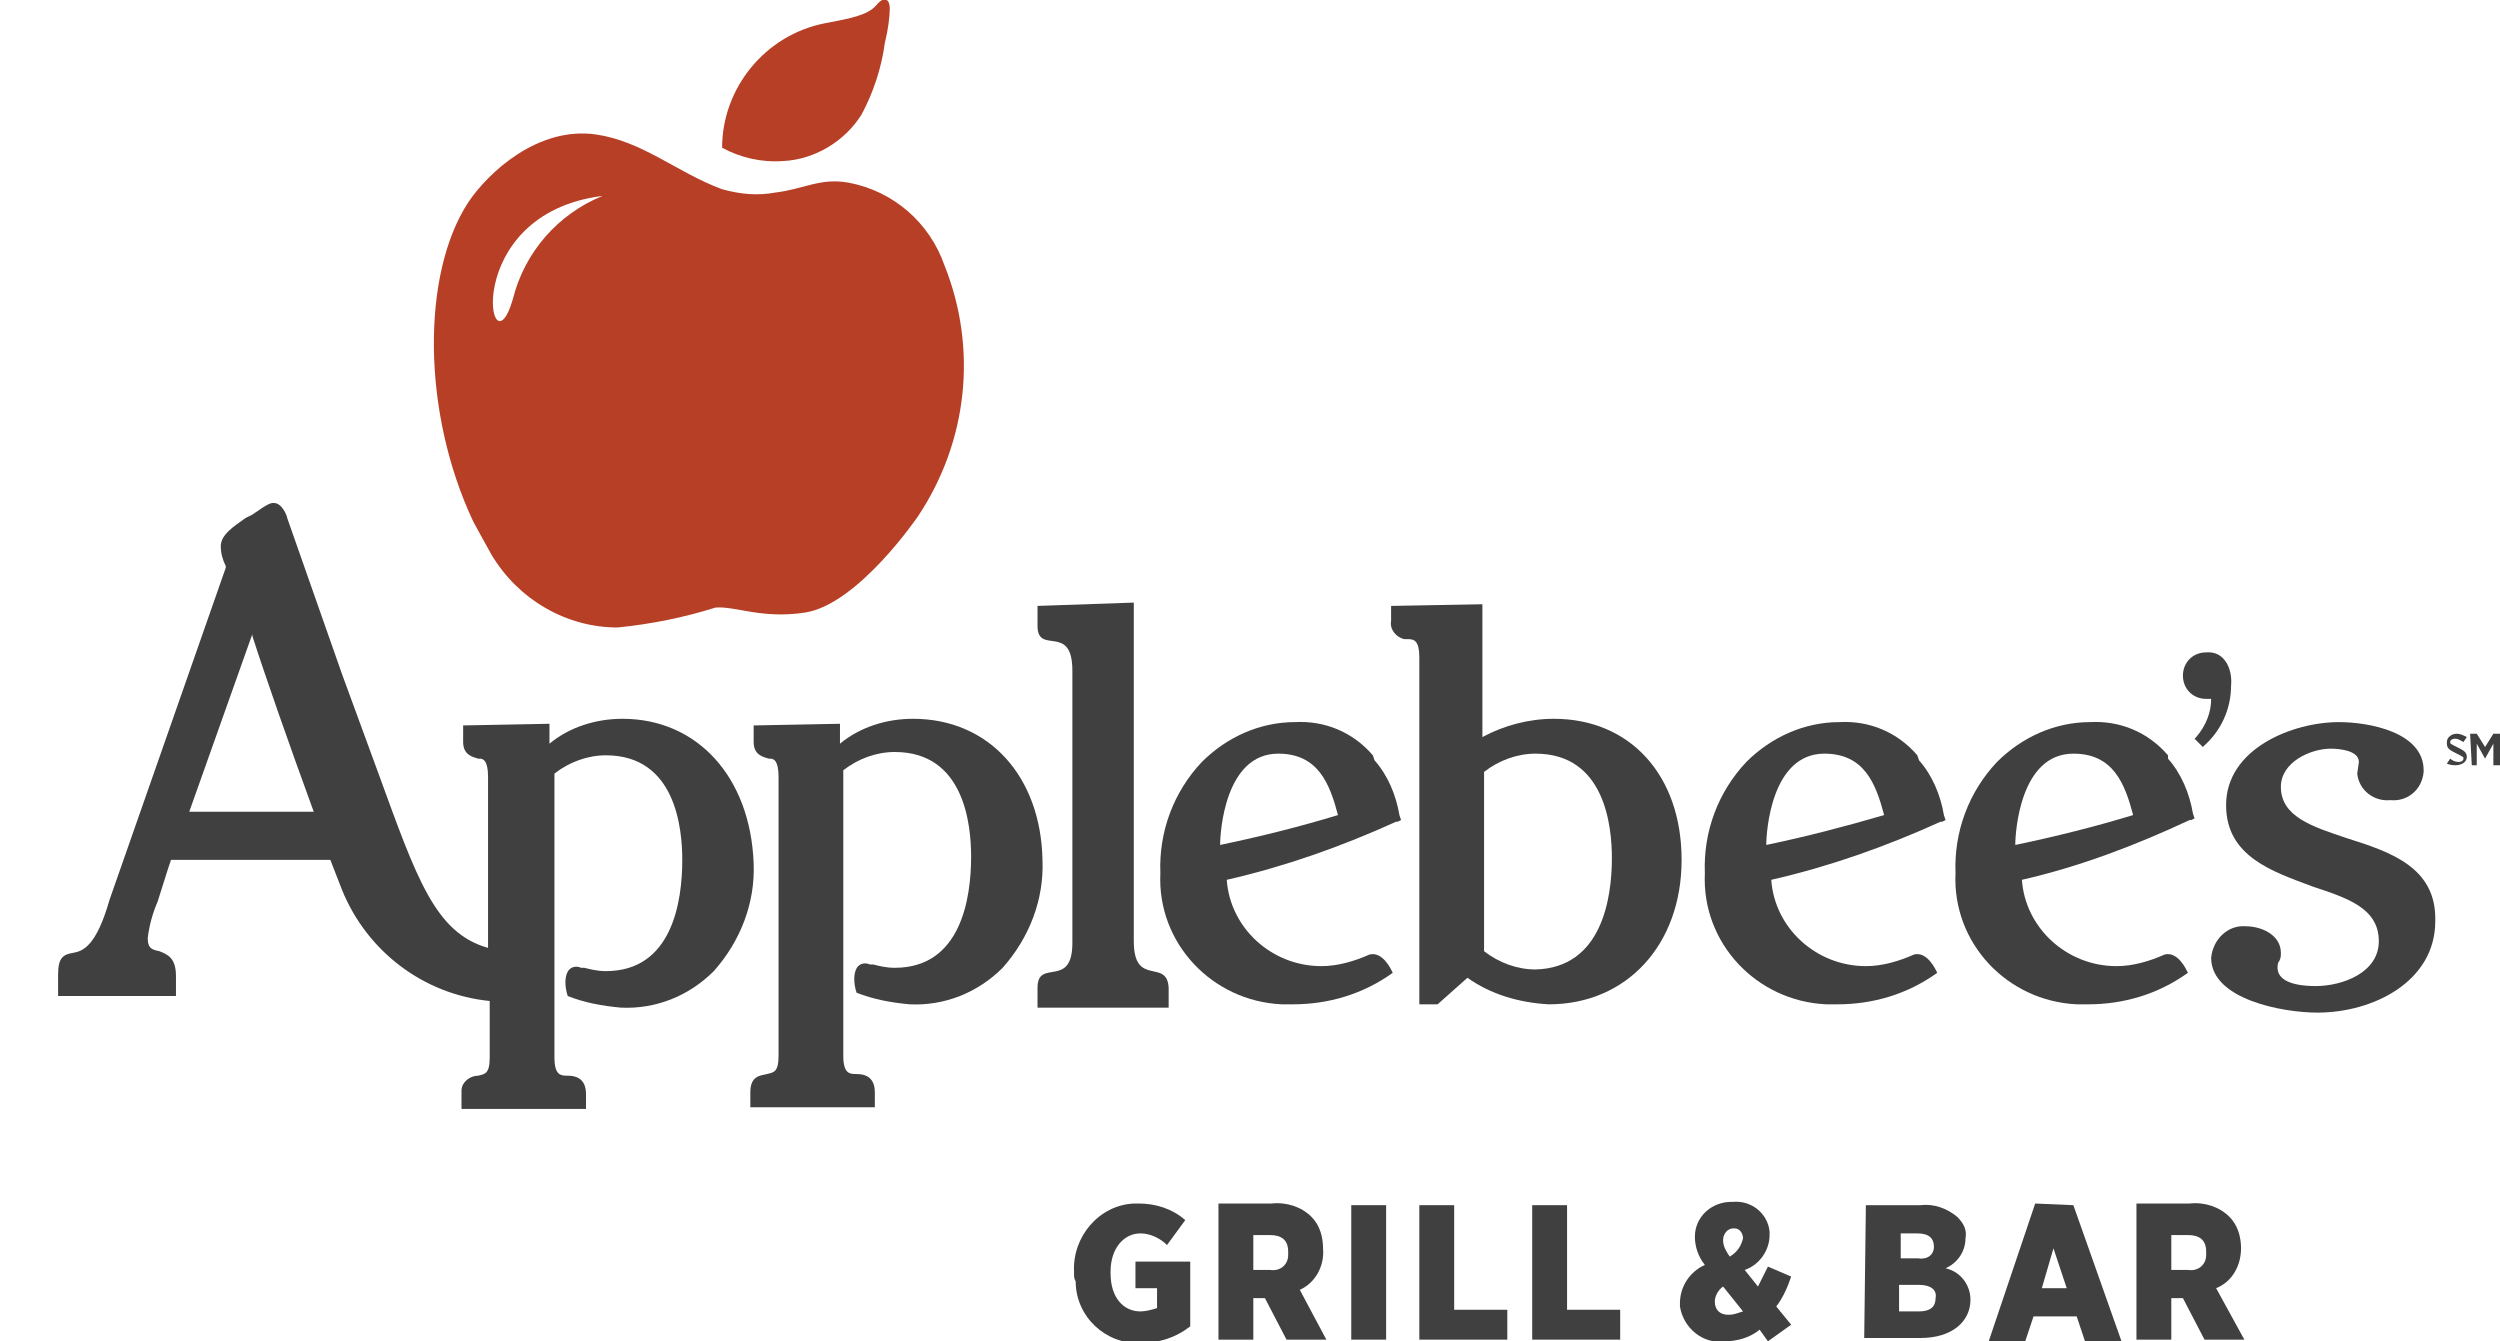
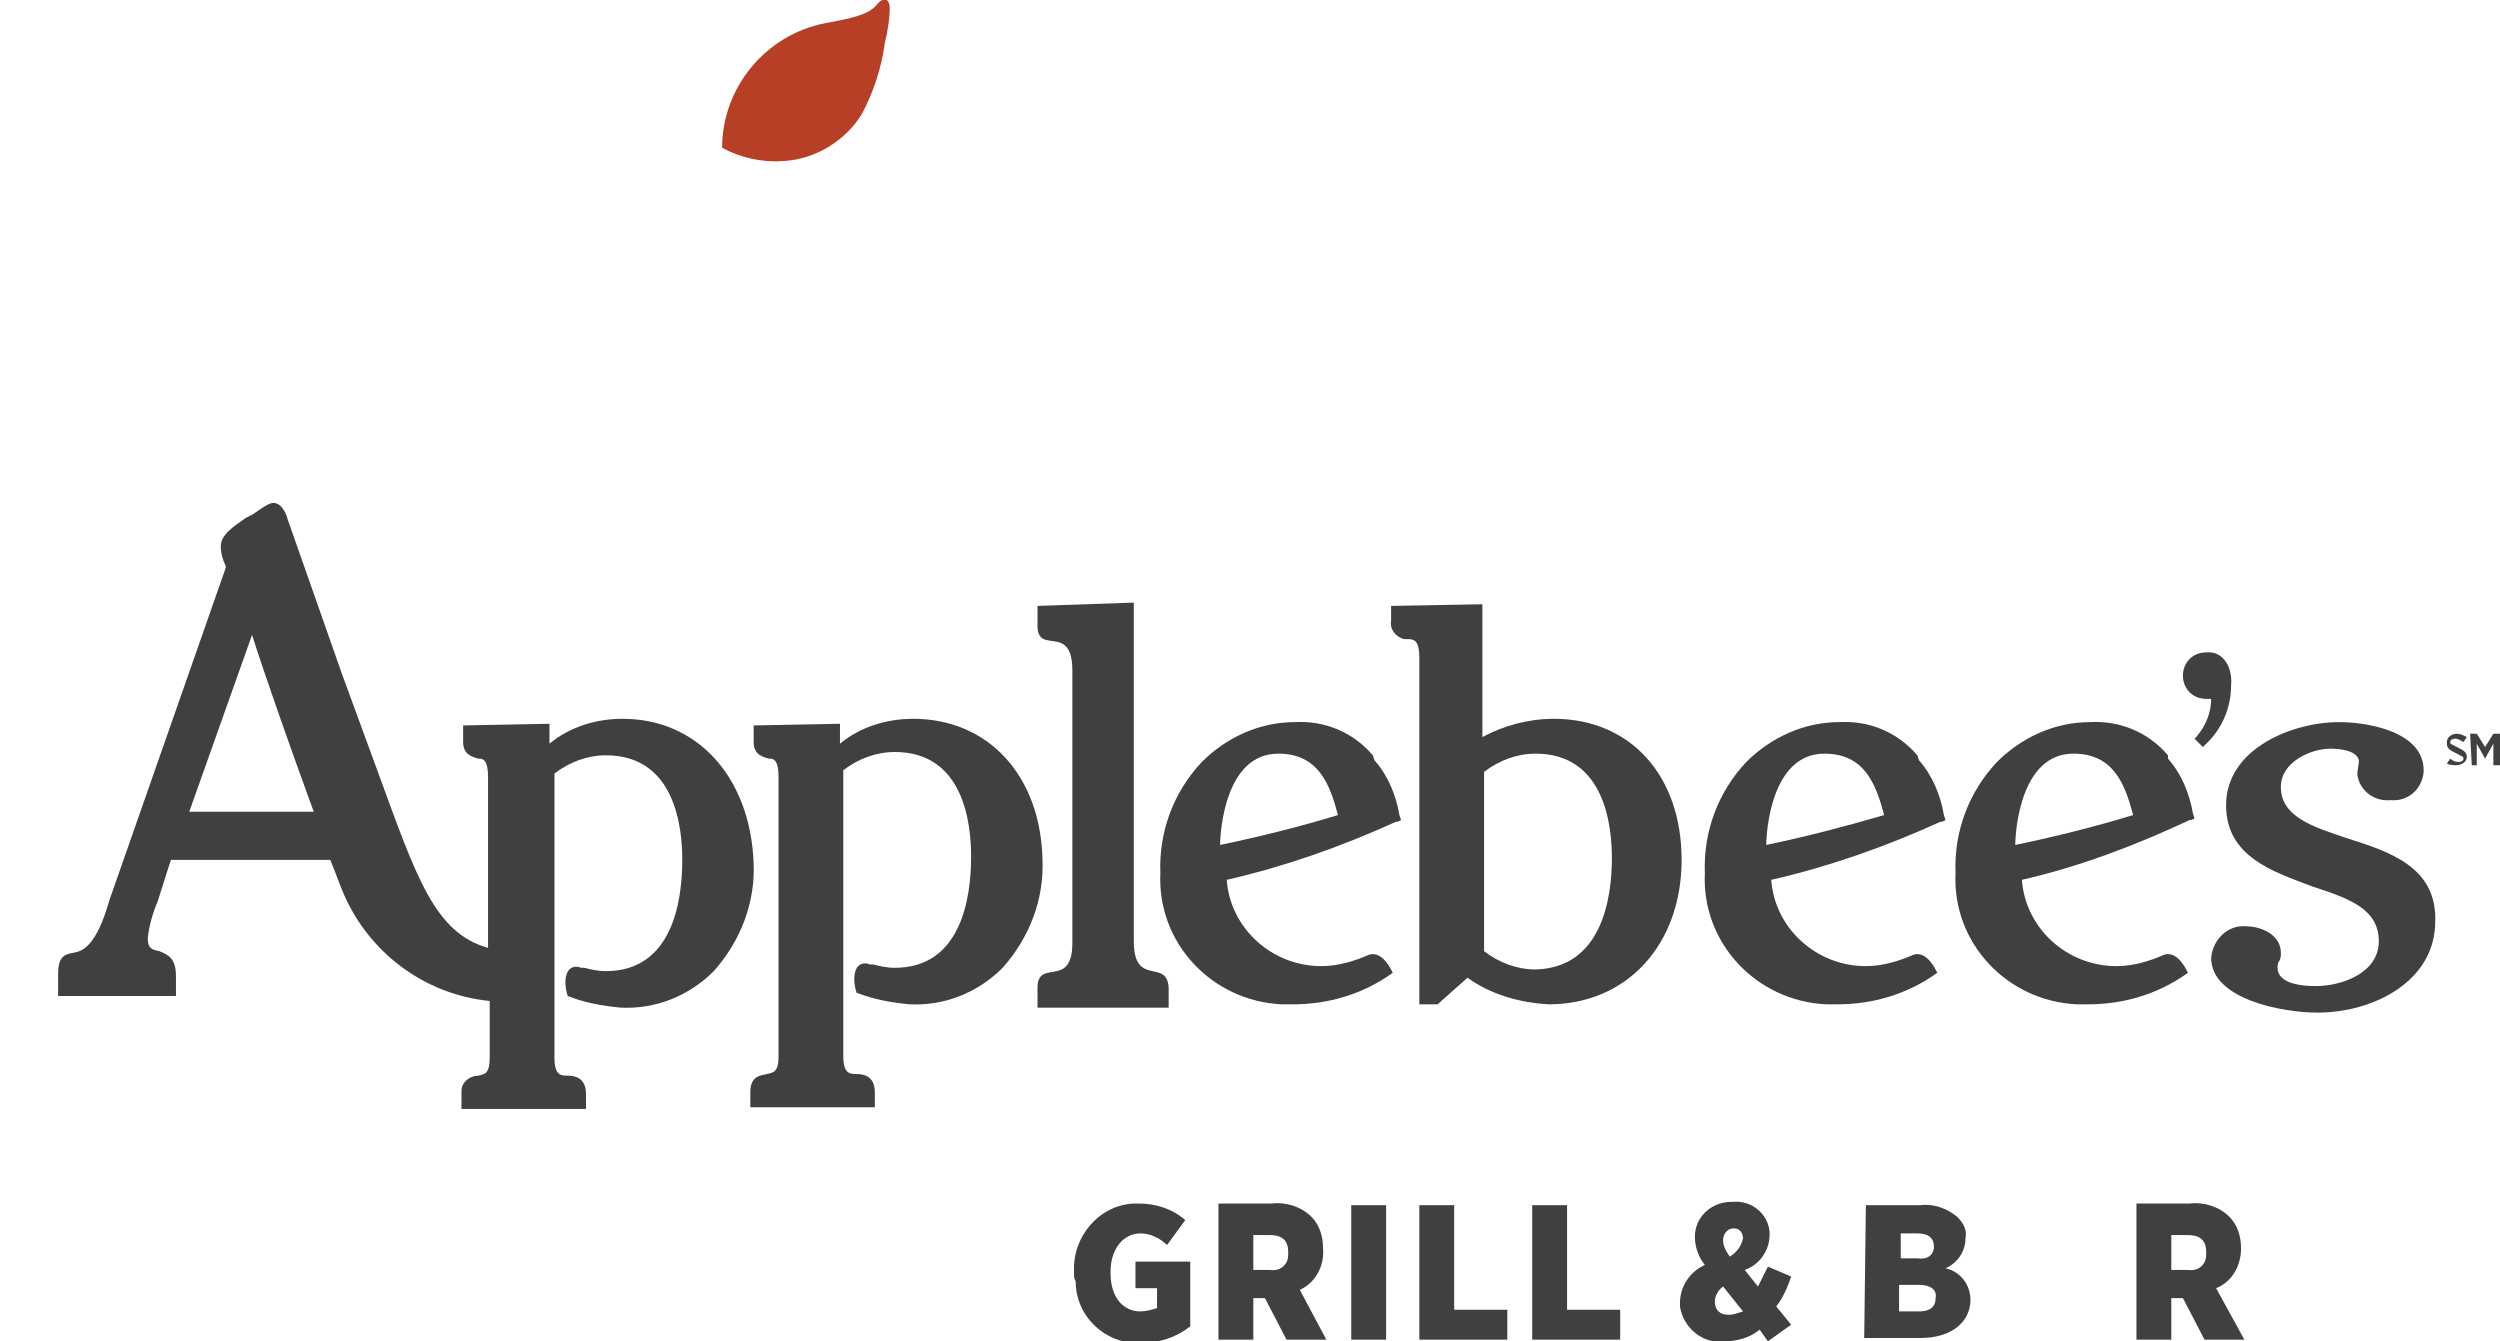
<svg xmlns="http://www.w3.org/2000/svg" id="APPLEBEES_brandLogo" version="1.1" x="0px" y="0px" viewBox="0 0 150.6 80.8" style="enable-background:new 0 0 150.6 80.8; background-color:#ffffff;" xml:space="preserve">
  <style type="text/css">
	#APPLEBEES_brandLogo .st0{fill:none;}
	#APPLEBEES_brandLogo .st1{fill:#404041;}
	#APPLEBEES_brandLogo .st2{fill:#B73F26;}
</style>
  <title>GT-APPLEBEESAsset 37</title>
  <g class="logo-group">
    <g>
      <path class="st1" d="M73.5,50.9c0-0.8,0.3-5.5,3.5-5.5c2.4,0,3.1,1.8,3.6,3.7C78.3,49.8,75.9,50.4,73.5,50.9 M82.7,45.5    c-1.2-1.4-2.9-2.1-4.7-2c-2.1,0-4.1,0.9-5.6,2.4c-1.7,1.8-2.6,4.2-2.5,6.7c-0.2,4.2,3.1,7.7,7.3,7.9c0.2,0,0.5,0,0.7,0    c2.1,0,4.2-0.6,6-1.9l0,0l0,0c-0.1-0.2-0.6-1.3-1.4-1.1c-0.9,0.4-1.9,0.7-2.9,0.7c-3,0-5.5-2.3-5.7-5.2c3.5-0.8,6.9-2,10.2-3.5    h0.1l0.2-0.1l-0.1-0.3c-0.2-1.2-0.7-2.4-1.5-3.3" />
      <path class="st1" d="M106.4,50.9c0-0.8,0.3-5.5,3.5-5.5c2.4,0,3.1,1.8,3.6,3.7C111.1,49.8,108.8,50.4,106.4,50.9 M115.5,45.5    c-1.2-1.4-2.9-2.1-4.7-2c-2.1,0-4.1,0.9-5.6,2.4l0,0c-1.7,1.8-2.6,4.2-2.5,6.7c-0.2,4.2,3.1,7.7,7.3,7.9c0.2,0,0.5,0,0.7,0    c2.1,0,4.2-0.6,6-1.9l0,0l0,0c-0.1-0.2-0.6-1.3-1.4-1.1c-0.9,0.4-1.9,0.7-2.9,0.7c-3,0-5.5-2.3-5.7-5.2c3.5-0.8,6.9-2,10.2-3.5    h0.1l0.2-0.1l-0.1-0.3c-0.2-1.2-0.7-2.4-1.5-3.3" />
      <path class="st1" d="M121.4,50.9c0-0.8,0.3-5.5,3.5-5.5c2.4,0,3.1,1.8,3.6,3.7C126.2,49.8,123.8,50.4,121.4,50.9 M130.6,45.5    c-1.2-1.4-2.9-2.1-4.7-2c-2.1,0-4.1,0.9-5.6,2.4c-1.7,1.8-2.6,4.2-2.5,6.7c-0.2,4.2,3.1,7.7,7.3,7.9c0.2,0,0.5,0,0.7,0    c2.1,0,4.2-0.6,6-1.9l0,0l0,0c-0.1-0.2-0.6-1.3-1.4-1.1c-0.9,0.4-1.9,0.7-2.9,0.7c-3,0-5.5-2.3-5.7-5.2c3.5-0.8,6.9-2.1,10.1-3.6    h0.1l0.2-0.1l-0.1-0.3c-0.2-1.2-0.7-2.4-1.5-3.3" />
      <path class="st1" d="M92.5,58.4c-1.1,0-2.2-0.4-3.1-1.1V46.5c0.9-0.7,2-1.1,3.1-1.1c4.2,0,4.6,4.4,4.6,6.3    C97.1,54.1,96.5,58.3,92.5,58.4 M93.6,43.3c-1.5,0-3,0.4-4.3,1.1v-8l-5.5,0.1v0.9c-0.1,0.5,0.3,1,0.8,1.1c0.1,0,0.1,0,0.2,0    c0.4,0,0.7,0.1,0.7,1.1v20.9h1.1l1.8-1.6c1.4,1,3.1,1.5,4.9,1.6c4.7,0,8-3.6,8-8.7S98.2,43.3,93.6,43.3" />
      <path class="st1" d="M11.4,48.9l3.8-10.7v0.1c0.7,2.2,2.2,6.5,3.7,10.6H11.4z M37.5,43.3c-1.6,0-3.2,0.5-4.4,1.5v-1.2l-5.2,0.1v1    c0,0.8,0.6,0.9,0.9,1h0.1c0.2,0,0.5,0.1,0.5,1.1v10.3c-3.2-0.9-4.3-4.2-6.6-10.5l-2.2-6l-3.3-9.4c0-0.1-0.3-0.9-0.8-0.9    c-0.2,0-0.3,0-1.3,0.7l-0.2,0.1l-0.2,0.1c-0.7,0.5-1.5,1-1.5,1.7c0,0.4,0.1,0.8,0.3,1.2v0.1l-7,20C5.8,57,5,57.3,4.4,57.4    s-0.9,0.3-0.9,1.3V60h7.1v-1.2c0-1.1-0.5-1.3-1-1.5c-0.5-0.1-0.7-0.2-0.7-0.8C9,55.7,9.2,55,9.5,54.3l0,0l0.6-1.9l0.2-0.6h9.6    l0.7,1.8c1.5,3.7,4.9,6.3,8.9,6.7v3.4c0,1-0.3,1-0.7,1.1c-0.5,0-1,0.4-1,0.9c0,0.1,0,0.1,0,0.2v0.9h7.5v-0.9c0-1-0.7-1.1-1.1-1.1    c-0.4,0-0.8,0-0.8-1.1v-6.4c0,0,0-10.6,0-10.7c0.9-0.7,2-1.1,3.1-1.1c4.2,0,4.6,4.4,4.6,6.3c0,2.5-0.6,6.7-4.6,6.7    c-0.5,0-0.9-0.1-1.3-0.2h-0.2c-0.2-0.1-0.5-0.1-0.7,0.1c-0.3,0.3-0.3,1-0.1,1.6l0,0l0,0c1,0.4,2.1,0.6,3.2,0.7    c2.1,0.1,4.1-0.7,5.6-2.2c1.6-1.8,2.5-4.1,2.4-6.5C45.2,46.8,42,43.3,37.5,43.3" />
      <path class="st1" d="M55,43.3c-1.6,0-3.2,0.5-4.4,1.5v-1.2l-5.2,0.1v1c0,0.8,0.6,0.9,0.9,1h0.1c0.2,0,0.5,0.1,0.5,1.1v16.8    c0,1-0.3,1-0.7,1.1c-0.4,0.1-1,0.1-1,1.1v0.9h7.5v-0.9c0-1-0.7-1.1-1.1-1.1s-0.8,0-0.8-1.1v-6.5c0,0,0-10.6,0-10.7    c0.9-0.7,2-1.1,3.1-1.1c4.2,0,4.6,4.4,4.6,6.3c0,2.5-0.6,6.7-4.6,6.7c-0.5,0-0.9-0.1-1.3-0.2l0,0h-0.2c-0.2-0.1-0.5-0.1-0.7,0.1    c-0.3,0.3-0.3,1-0.1,1.6l0,0l0,0c1,0.4,2.1,0.6,3.2,0.7c2.1,0.1,4.1-0.7,5.6-2.2c1.6-1.8,2.5-4.1,2.4-6.5    C62.7,46.8,59.6,43.3,55,43.3" />
      <path class="st1" d="M141.4,50.5c-2.1-0.7-4-1.3-4-3.1c0-1.5,1.8-2.3,3-2.3c0.5,0,1.7,0.1,1.7,0.8l-0.1,0.7c0.1,1,1,1.7,2,1.6    c0,0,0,0,0,0c1,0.1,1.9-0.6,2-1.7c0,0,0-0.1,0-0.1c0-2.3-3.3-2.9-5.1-2.9c-2.8,0-6.8,1.6-6.8,5c0,3.1,2.8,4,5.2,4.9    c2.1,0.7,4,1.3,4,3.3c0,1.9-2.2,2.7-3.8,2.7c-1.5,0-2.3-0.4-2.3-1.1c0-0.1,0-0.3,0.1-0.4c0.1-0.2,0.1-0.3,0.1-0.5    c0-1.1-1.2-1.6-2.1-1.6c-1.1-0.1-2,0.8-2.1,1.9c0,0,0,0,0,0c0,2.5,4.3,3.3,6.4,3.3c3.4,0,7.1-1.9,7.1-5.5    C146.8,52.2,143.9,51.3,141.4,50.5" />
      <path class="st1" d="M68.3,56.7V36.3l-5.8,0.2v1.2c0,1.8,2.1-0.2,2.1,2.7v16.4c0,2.8-2.1,0.9-2.1,2.7v1.2h7.9v-1.2    C70.3,57.7,68.3,59.5,68.3,56.7" />
      <path class="st1" d="M132.9,39.3c-0.8,0-1.4,0.6-1.4,1.4s0.6,1.4,1.4,1.4h0.3c0,0.8-0.3,1.6-0.9,2.3l-0.1,0.1l0.5,0.5l0.1-0.1    c1-0.9,1.6-2.2,1.6-3.6C134.5,40.3,134,39.2,132.9,39.3" />
-       <path class="st2" d="M30.9,18c-1.4,4.9-3.3-5.1,5.4-6.2C33.6,12.9,31.6,15.2,30.9,18 M56.9,16c-0.9-2.6-3.1-4.5-5.8-5    c-1.7-0.3-2.7,0.4-4.4,0.6c-1.1,0.2-2.1,0.1-3.2-0.2c-2.7-1-4.8-2.9-7.6-3.3c-3.5-0.5-6.5,2.3-7.7,4.1c-2.8,4.3-2.8,12.6,0.3,19.2    c0,0,0.7,1.3,1.1,2c1.6,2.7,4.5,4.4,7.6,4.4c2-0.2,4-0.6,5.9-1.2c1.2-0.1,2.8,0.7,5.4,0.3c3.2-0.5,6.8-5.8,6.8-5.8    C58.3,26.6,58.9,21,56.9,16" />
      <path class="st2" d="M43.5,8.9c0-3.6,2.6-6.8,6.2-7.5c1.6-0.3,2.6-0.5,3.1-1.1c0.5-0.6,0.8-0.3,0.8,0.2c0,0.5-0.1,1.3-0.3,2.1    c-0.2,1.5-0.7,3-1.4,4.3c-1,1.6-2.8,2.7-4.7,2.8C45.9,9.8,44.6,9.5,43.5,8.9" />
-       <path class="st1" d="M123.7,75.2l0.8,2.4h-1.5L123.7,75.2z M122.6,72.5l-2.8,8.3h2.2l0.5-1.5h2.6l0.5,1.5h2.2l-2.9-8.2L122.6,72.5    z" />
      <rect x="81.4" y="72.6" class="st1" width="2.1" height="8.1" />
      <polygon class="st1" points="85.5,72.6 85.5,80.7 90.8,80.7 90.8,78.9 87.6,78.9 87.6,72.6   " />
      <polygon class="st1" points="92.3,72.6 92.3,80.7 97.6,80.7 97.6,78.9 94.4,78.9 94.4,72.6   " />
      <path class="st1" d="M115.6,77.4h-1.2V79h1.2c0.7,0,1-0.3,1-0.8l0,0C116.7,77.7,116.3,77.4,115.6,77.4 M116.5,75.1    c0-0.5-0.3-0.8-1-0.8h-1v1.5h1C116.1,75.9,116.5,75.6,116.5,75.1L116.5,75.1z M112.4,72.6h3.3c0.8-0.1,1.6,0.2,2.2,0.7    c0.4,0.4,0.6,0.8,0.5,1.3l0,0c0,0.8-0.5,1.5-1.2,1.8c0.9,0.2,1.5,1,1.5,1.9l0,0c0,1.3-1.1,2.3-3,2.3h-3.4L112.4,72.6z" />
      <path class="st1" d="M131.8,76.5c0.6,0.1,1.1-0.3,1.1-0.9c0-0.1,0-0.1,0-0.2l0,0c0-0.7-0.4-1-1.1-1h-1v2.1L131.8,76.5z     M128.7,72.5h3.2c0.9-0.1,1.8,0.2,2.4,0.8c0.5,0.5,0.7,1.2,0.7,1.9l0,0c0,1-0.5,2-1.5,2.4l1.7,3.1h-2.4l-1.3-2.5h-0.7v2.5h-2.1    L128.7,72.5z" />
      <path class="st1" d="M105,74.6L105,74.6c0-0.3-0.2-0.6-0.5-0.6c0,0-0.1,0-0.1,0c-0.3,0-0.6,0.3-0.6,0.7c0,0,0,0,0,0l0,0    c0,0.4,0.2,0.7,0.4,1C104.7,75.4,104.9,75,105,74.6 M105,79l-1.2-1.5c-0.3,0.2-0.5,0.6-0.5,0.9l0,0c0,0.5,0.3,0.8,0.8,0.8    c0,0,0.1,0,0.1,0C104.4,79.2,104.7,79.1,105,79 M106,80.1c-0.6,0.5-1.4,0.7-2.1,0.7c-1.3,0.2-2.5-0.8-2.7-2.1c0-0.1,0-0.2,0-0.2    l0,0c0-1,0.6-1.9,1.5-2.3c-0.4-0.5-0.6-1.1-0.6-1.7l0,0c0-1.2,1-2.1,2.2-2.1c0,0,0.1,0,0.1,0c1.1-0.1,2.1,0.7,2.2,1.8    c0,0.1,0,0.1,0,0.2l0,0c0,0.9-0.6,1.8-1.5,2.1l0.8,1c0.2-0.4,0.4-0.8,0.6-1.2l1.4,0.6c-0.2,0.6-0.5,1.3-0.9,1.8l0.9,1.1l-1.4,1    L106,80.1z" />
      <path class="st1" d="M64.7,76.8v-0.2c-0.1-2.1,1.5-4,3.6-4.1c0.1,0,0.2,0,0.3,0c1,0,2,0.3,2.8,1L70.3,75c-0.4-0.4-1-0.7-1.6-0.7    c-1,0-1.8,0.9-1.8,2.3v0.1c0,1.5,0.8,2.3,1.8,2.3c0.3,0,0.7-0.1,1-0.2v-1.2h-1.3V76h3.3v3.9c-0.9,0.7-1.9,1-3,1    c-2.1,0.1-3.9-1.6-3.9-3.7C64.7,77,64.7,76.9,64.7,76.8" />
      <path class="st1" d="M76.5,76.5c0.6,0.1,1.1-0.3,1.1-0.9c0-0.1,0-0.1,0-0.2l0,0c0-0.7-0.4-1-1.1-1h-1v2.1L76.5,76.5z M73.4,72.5    h3.2c0.9-0.1,1.8,0.2,2.4,0.8c0.5,0.5,0.7,1.2,0.7,1.9l0,0c0.1,1.1-0.5,2.1-1.4,2.5l1.6,3h-2.4l-1.3-2.5h-0.7v2.5h-2.1L73.4,72.5z    " />
      <path class="st1" d="M147.9,46.1c0.4,0,0.7-0.2,0.7-0.5c0-0.3-0.2-0.4-0.6-0.6s-0.4-0.2-0.4-0.3c0-0.1,0.1-0.2,0.3-0.2    c0.2,0,0.3,0.1,0.5,0.2l0.2-0.3c-0.2-0.1-0.4-0.2-0.6-0.2c-0.3,0-0.6,0.2-0.6,0.5c0,0,0,0,0,0.1c0,0.3,0.2,0.4,0.6,0.6    s0.4,0.2,0.4,0.3c0,0.1-0.1,0.2-0.3,0.2c-0.2,0-0.4-0.1-0.5-0.2l-0.2,0.3C147.4,46,147.6,46.1,147.9,46.1 M148.9,46.1h0.3v-1.3    l0.5,0.9l0,0l0.5-0.9v1.3h0.4v-1.9h-0.4l-0.5,0.8l-0.5-0.8h-0.4L148.9,46.1z" />
    </g>
  </g>
</svg>